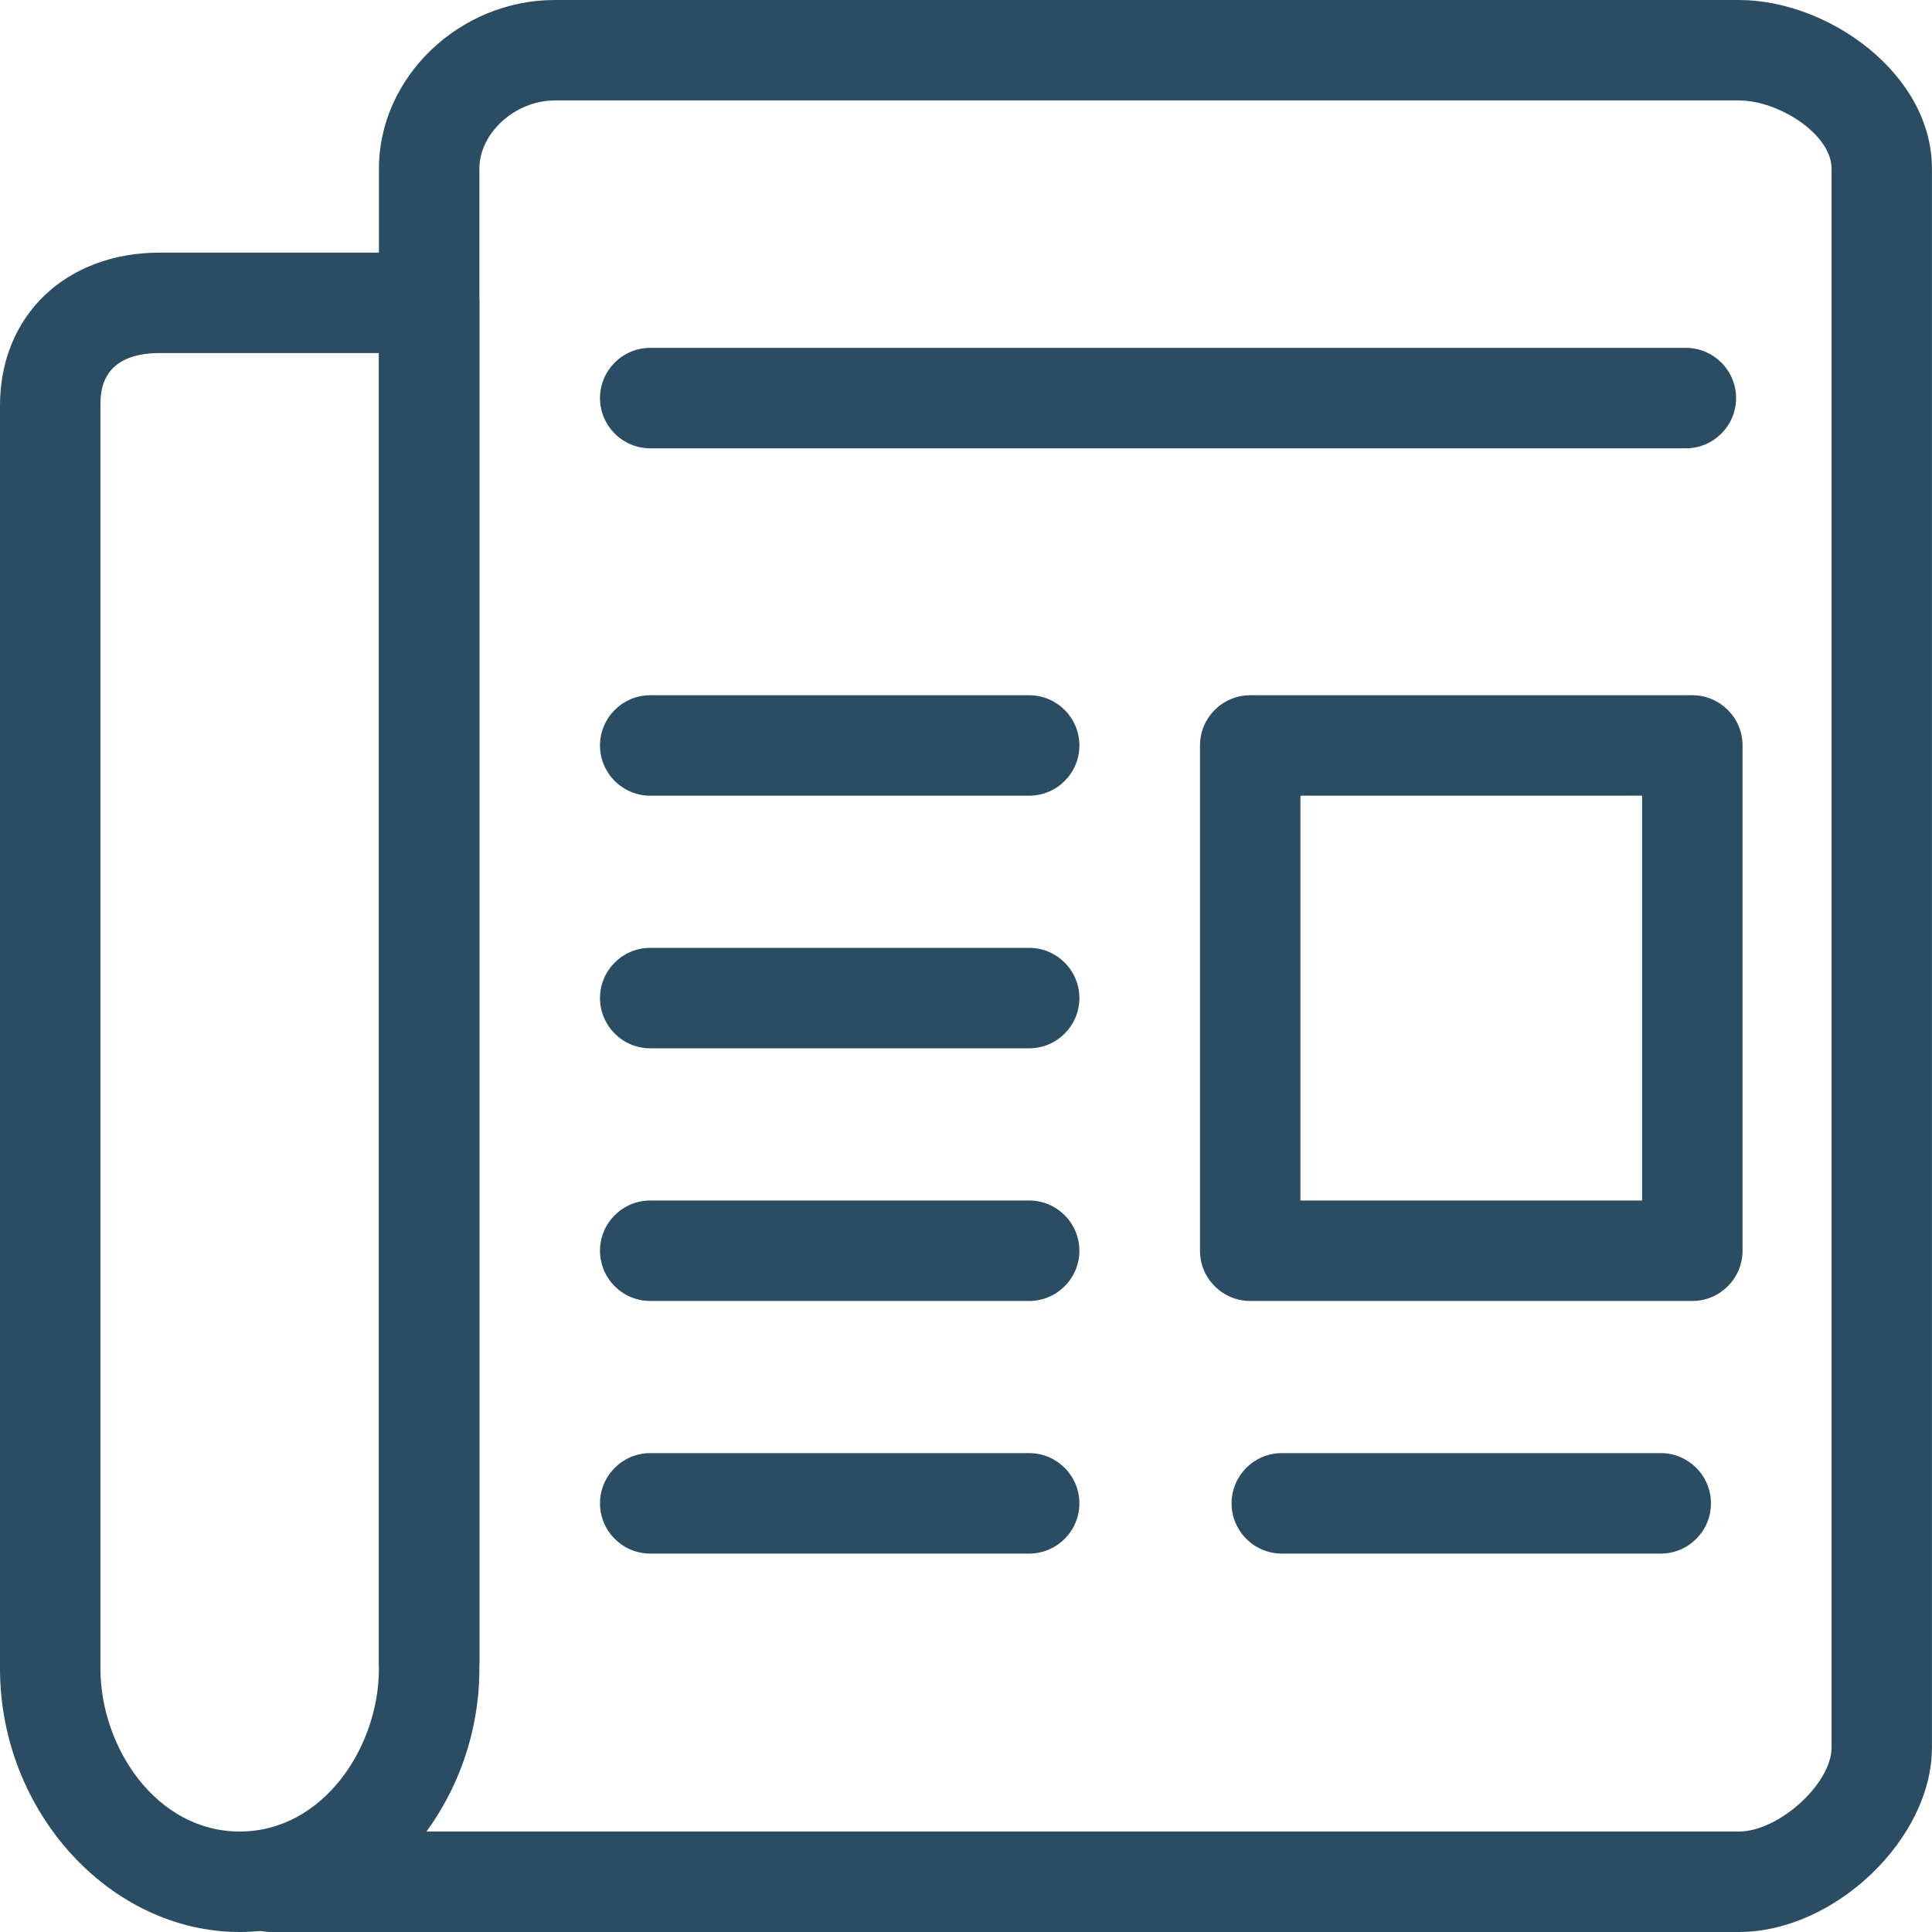
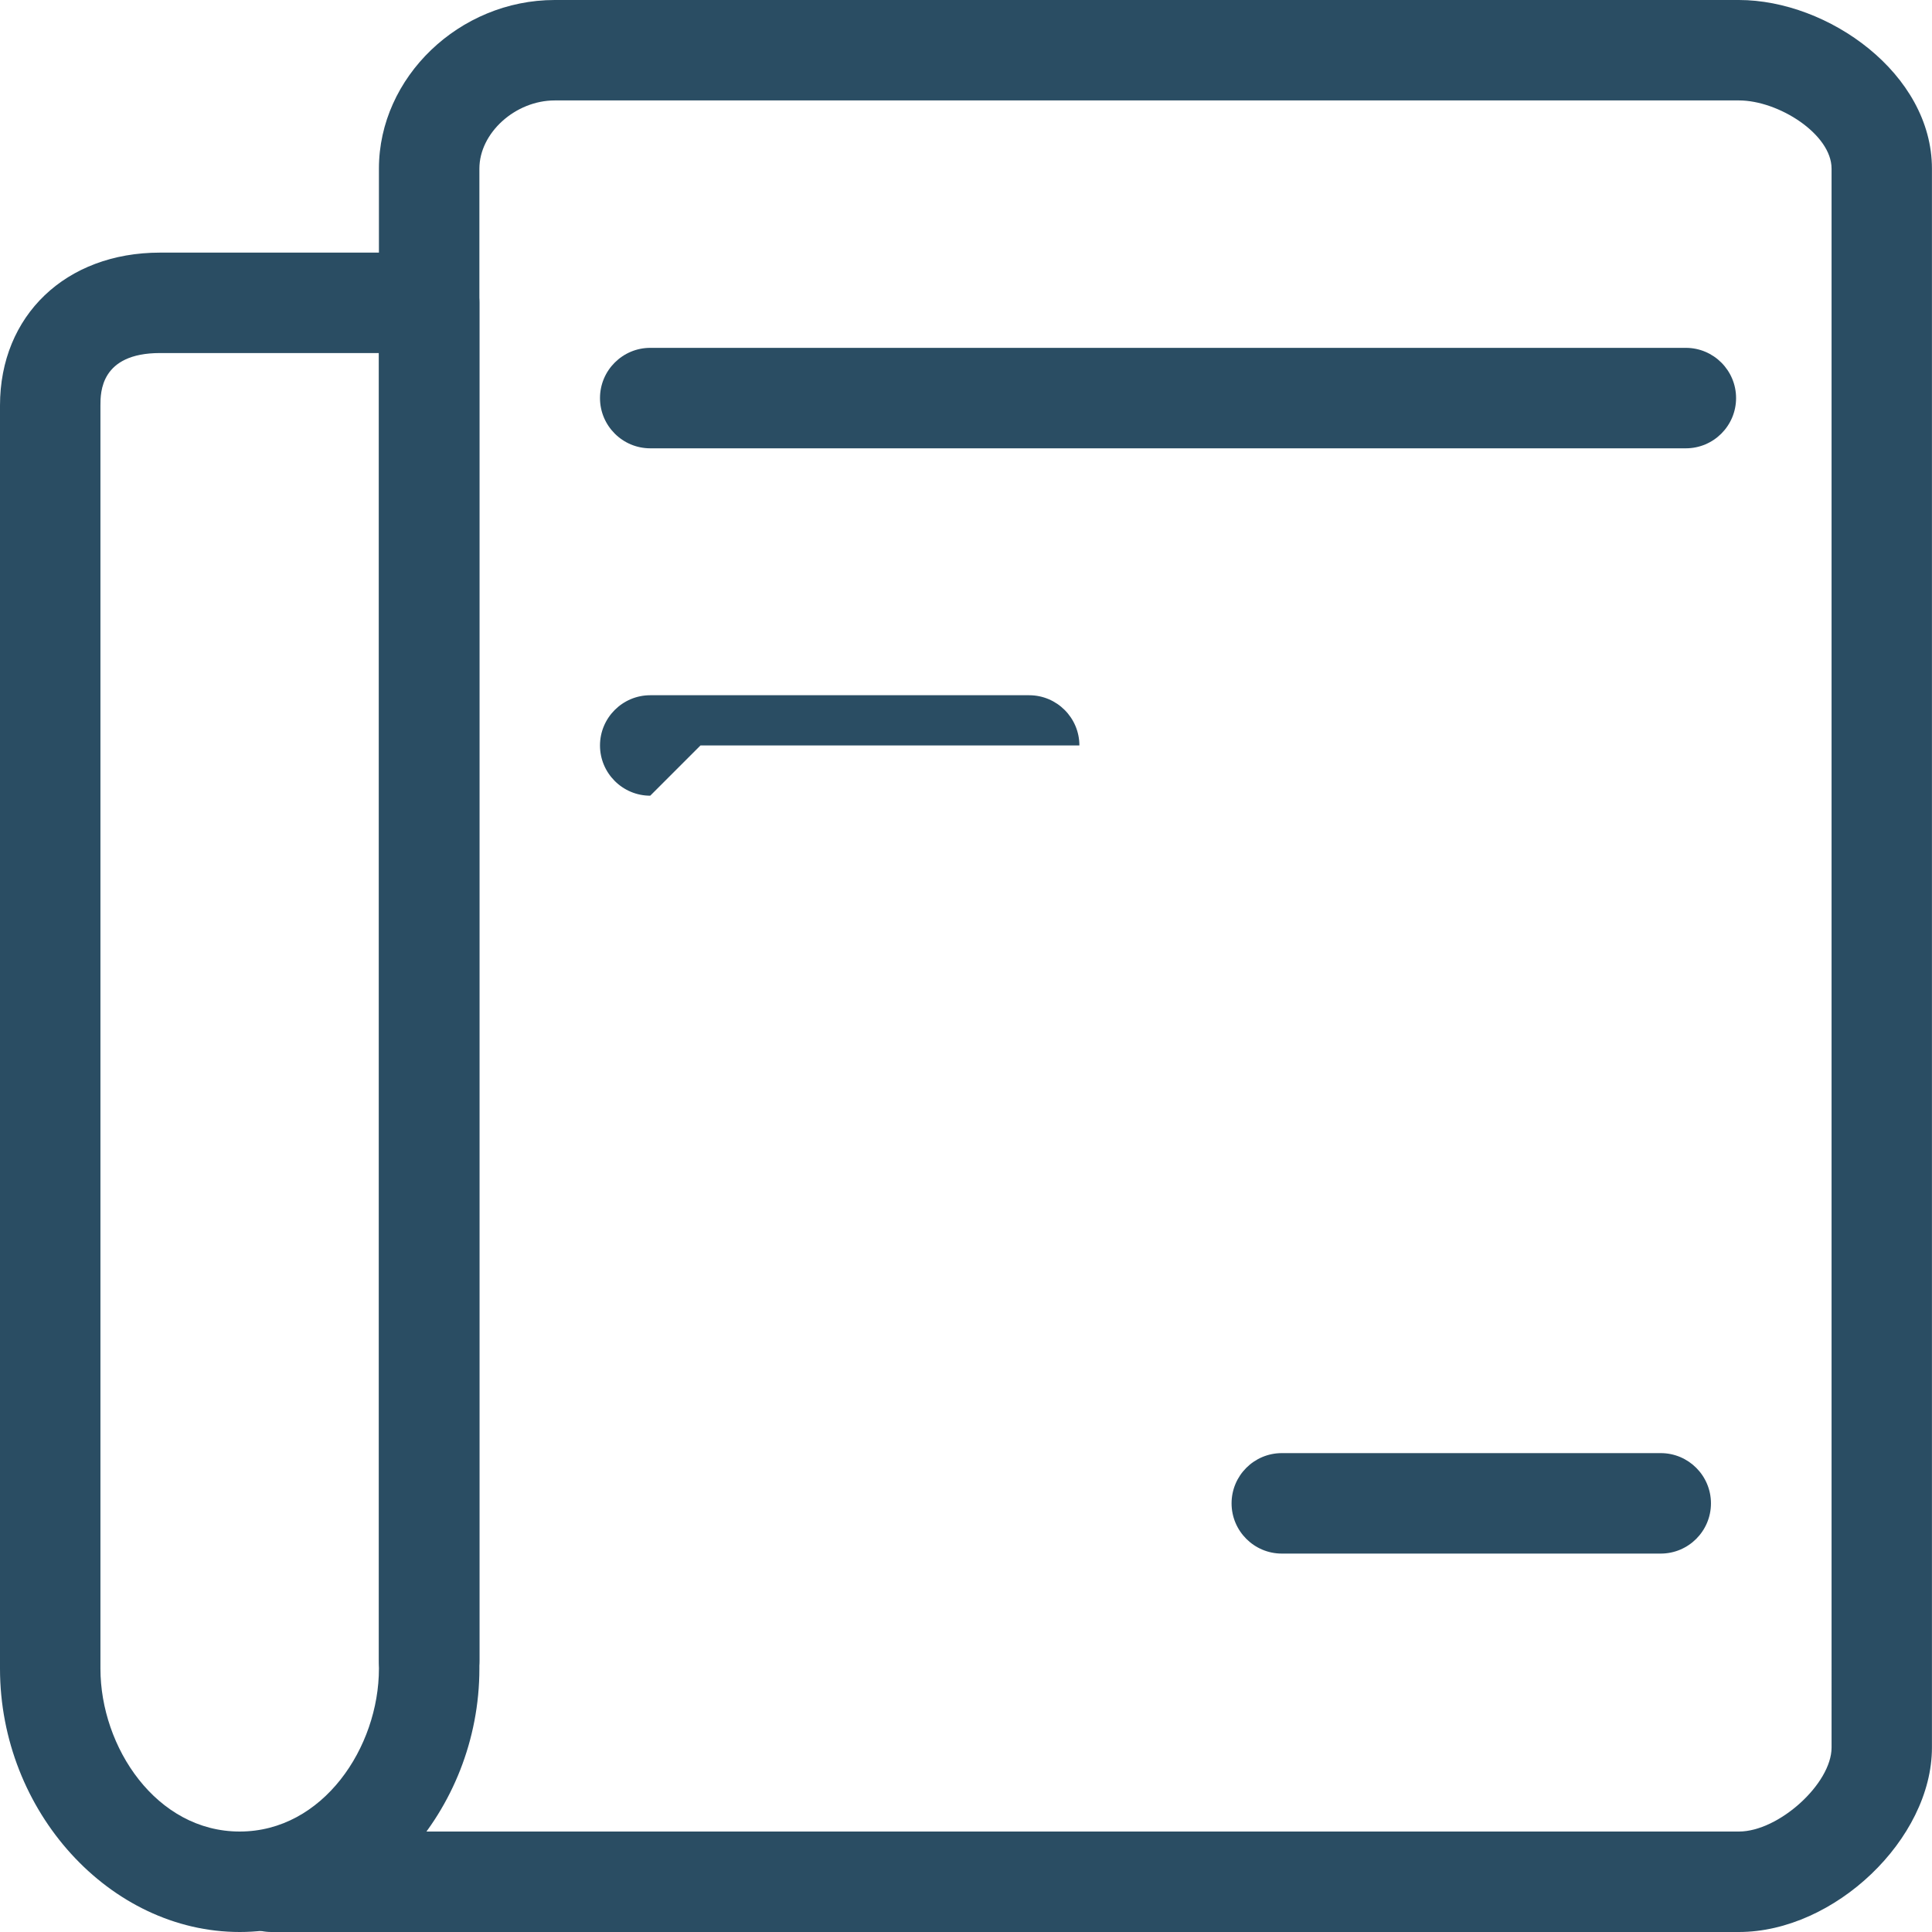
<svg xmlns="http://www.w3.org/2000/svg" id="Layer_1" data-name="Layer 1" version="1.1" viewBox="0 0 61 61">
  <defs>
    <style>
      .cls-1 {
        fill: #2a4d63;
        stroke-width: 0px;
      }
    </style>
  </defs>
  <path class="cls-1" d="M7.568,61C3.466,61,0,57.192 0,52.684V12.802C0,9.961,2.078,7.976,5.052,7.976h8.498c.874,0,1.586.711,1.586,1.586v43.122c0,4.508-3.466,8.316-7.568,8.316ZM5.052,11.147c-1.881,0-1.881,1.245-1.881,1.654v39.882c0,2.485,1.767,5.145,4.397,5.145,2.63,0,4.396-2.66,4.396-5.145V11.147h-6.912Z" />
-   <path class="cls-1" d="M20.53,25.123c-.874,0-1.586-.712-1.586-1.586s.712-1.586,1.586-1.586h11.964c.874,0,1.586.711,1.586,1.586s-.711,1.586-1.586,1.586h-11.964Z" />
+   <path class="cls-1" d="M20.53,25.123c-.874,0-1.586-.712-1.586-1.586s.712-1.586,1.586-1.586h11.964c.874,0,1.586.711,1.586,1.586h-11.964Z" />
  <path class="cls-1" d="M20.53,14.155c-.874,0-1.586-.712-1.586-1.586s.712-1.586,1.586-1.586h32.698c.874,0,1.586.711,1.586,1.586s-.711,1.586-1.586,1.586H20.53Z" />
-   <path class="cls-1" d="M20.53,33.099c-.874,0-1.586-.711-1.586-1.586s.712-1.586,1.586-1.586h11.964c.874,0,1.586.712,1.586,1.586s-.711,1.586-1.586,1.586h-11.964Z" />
-   <path class="cls-1" d="M20.53,41.076c-.874,0-1.586-.711-1.586-1.586s.712-1.586,1.586-1.586h11.964c.874,0,1.586.712,1.586,1.586s-.711,1.586-1.586,1.586h-11.964Z" />
-   <path class="cls-1" d="M39.474,41.076c-.874,0-1.586-.711-1.586-1.586v-15.953c0-.874.711-1.586,1.586-1.586h13.959c.874,0,1.585.711,1.585,1.586v15.953c0,.874-.711,1.586-1.585,1.586h-13.959ZM51.847,37.904v-12.781h-10.788v12.781h10.788Z" />
-   <path class="cls-1" d="M20.53,49.052c-.874,0-1.586-.711-1.586-1.586s.712-1.586,1.586-1.586h11.964c.874,0,1.586.711,1.586,1.586s-.711,1.586-1.586,1.586h-11.964Z" />
  <path class="cls-1" d="M40.471,49.052c-.874,0-1.586-.711-1.586-1.586s.711-1.586,1.586-1.586h11.965c.874,0,1.585.711,1.585,1.586s-.711,1.586-1.585,1.586h-11.965Z" />
  <path class="cls-1" d="M8.565,61c-.874,0-1.586-.711-1.586-1.586s.711-1.586,1.586-1.586h46.339c1.257,0,2.925-1.512,2.925-2.652V5.324c0-1.088-1.675-2.153-2.925-2.153H17.515c-1.245,0-2.379,1.026-2.379,2.153v47.111c0,.874-.711,1.586-1.586,1.586s-1.586-.711-1.586-1.586V5.324c0-2.886,2.542-5.324,5.55-5.324h37.389c2.819,0,6.095,2.326,6.095,5.324v49.853c0,2.885-3.076,5.823-6.095,5.823H8.565Z" />
</svg>